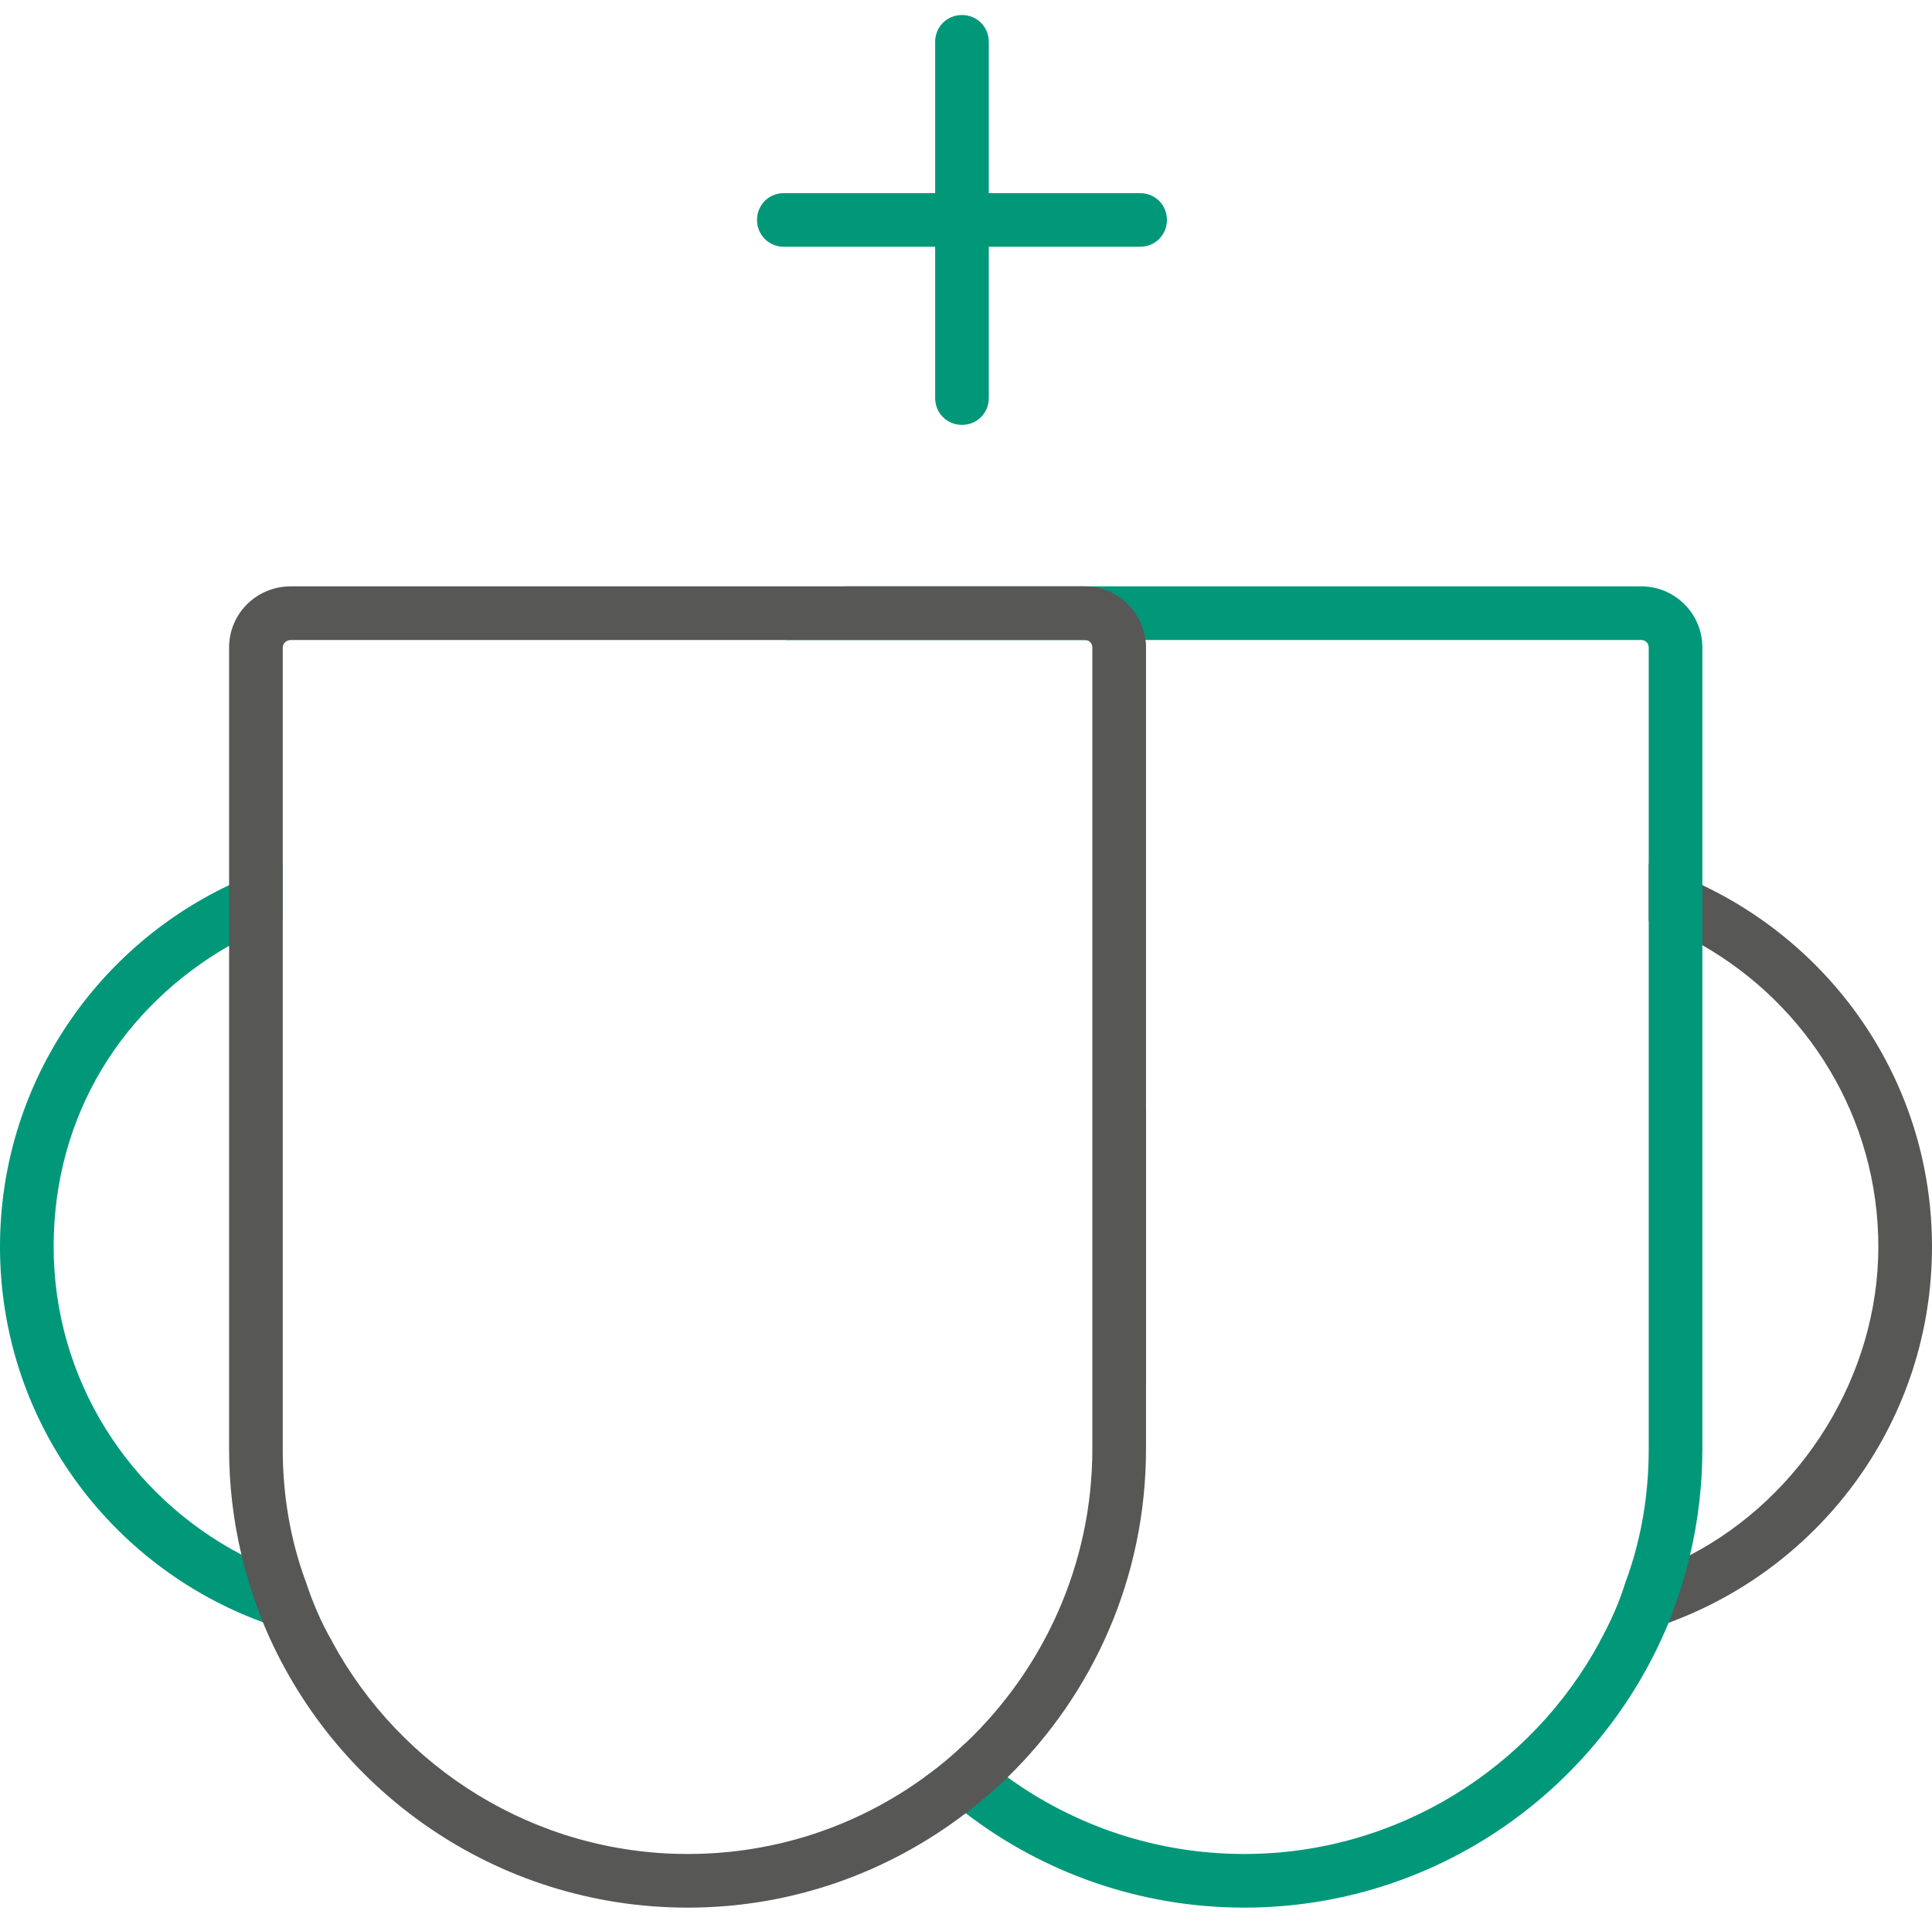
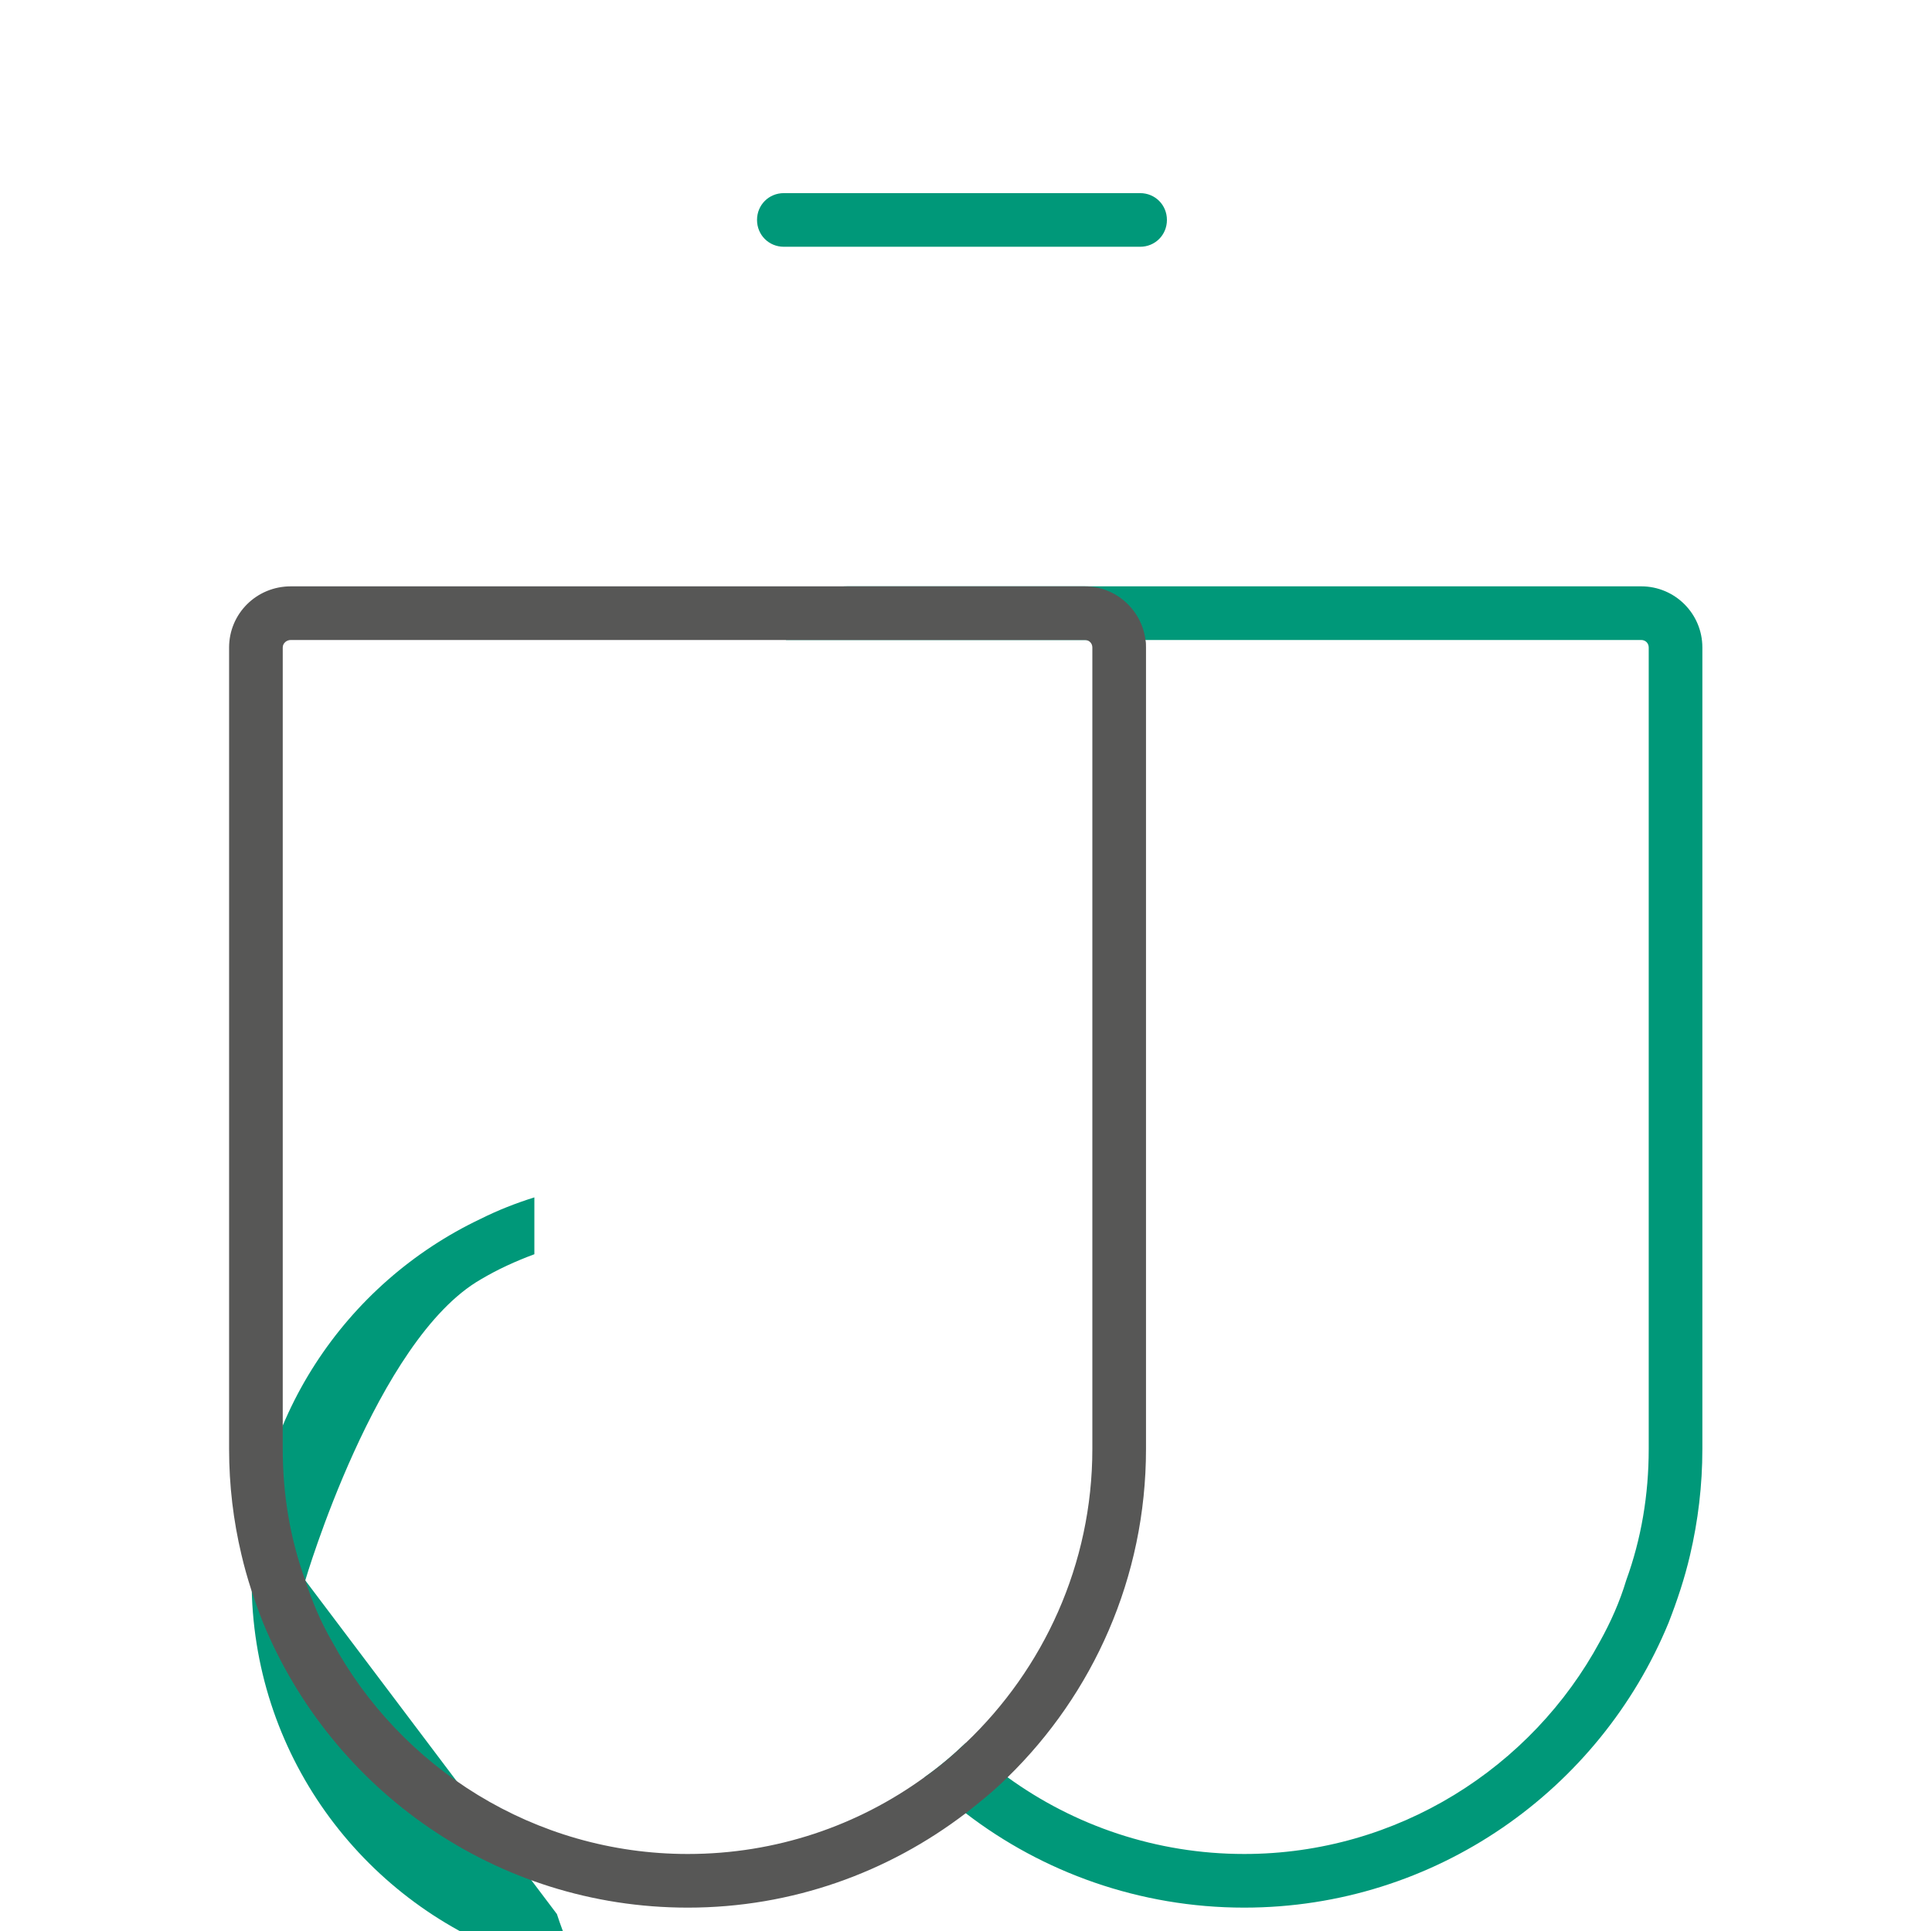
<svg xmlns="http://www.w3.org/2000/svg" id="Layer_2" data-name="Layer 2" viewBox="0 0 36.01 36">
  <defs>
    <style>
      .cls-1 {
        fill: #009879;
      }

      .cls-1, .cls-2, .cls-3 {
        stroke-width: 0px;
      }

      .cls-2 {
        fill: none;
      }

      .cls-3 {
        fill: #575756;
      }
    </style>
  </defs>
  <g id="Variations">
    <g id="Bundle">
-       <path class="cls-3" d="m31.73,16.5c-.32-.16-.65-.3-1-.4v1.06c.35.12.68.28,1,.46,1.96,1.12,3.28,3.22,3.28,5.62s-1.42,4.66-3.51,5.75c-.38.19-.77.35-1.19.47-.12.4-.29.78-.49,1.14.44-.07.87-.19,1.28-.35,2.87-1.05,4.91-3.79,4.91-7.01,0-2.98-1.75-5.54-4.28-6.74Zm-10.37,9.3v-5.12c-.3.8-.46,1.66-.46,2.56s.16,1.76.46,2.56Z" />
      <path class="cls-1" d="m30.59,10.93h-14.8c-.58,0-1.07.44-1.14,1h15.94c.08,0,.14.06.14.14v14.94c0,.86-.14,1.68-.42,2.45-.12.4-.29.78-.49,1.14-1.27,2.35-3.77,3.96-6.63,3.96-1.64,0-3.17-.53-4.41-1.43-.27-.19-.53-.4-.78-.64-.24.23-.5.45-.77.64.24.24.5.46.77.67,1.43,1.1,3.24,1.76,5.19,1.76,3.57,0,6.63-2.2,7.91-5.31.16-.41.3-.83.4-1.26.15-.64.23-1.3.23-1.98v-14.94c0-.63-.51-1.14-1.14-1.14Z" />
-       <path class="cls-1" d="m5.69,29.46c-.42-.12-.81-.28-1.19-.48-2.08-1.09-3.5-3.25-3.5-5.74s1.32-4.49,3.27-5.61c.32-.19.65-.34,1-.47v-1.06c-.35.11-.68.24-1,.4-2.53,1.2-4.27,3.77-4.27,6.74,0,3.21,2.03,5.95,4.9,7,.41.17.84.29,1.29.36-.21-.36-.37-.74-.5-1.14Z" />
+       <path class="cls-1" d="m5.69,29.46s1.32-4.49,3.27-5.61c.32-.19.65-.34,1-.47v-1.06c-.35.11-.68.24-1,.4-2.53,1.2-4.27,3.77-4.27,6.74,0,3.21,2.03,5.95,4.9,7,.41.17.84.29,1.29.36-.21-.36-.37-.74-.5-1.14Z" />
      <path class="cls-3" d="m5.27,27.01v-9.85c-.35.13-.68.28-1,.47v9.38c0,.68.08,1.34.23,1.97.38.2.77.36,1.19.48-.28-.77-.42-1.59-.42-2.45Zm16.08-15.08c-.07-.56-.55-1-1.13-1H5.42c-.64,0-1.15.51-1.15,1.14v14.94c0,.68.08,1.34.23,1.97.1.43.24.85.4,1.26,1.28,3.12,4.34,5.32,7.92,5.32,1.95,0,3.74-.66,5.18-1.76.27-.21.54-.43.78-.67,1.59-1.55,2.58-3.72,2.58-6.12v-14.94c0-.05,0-.1-.01-.14Zm-.99,15.08c0,2.15-.91,4.1-2.36,5.48-.24.23-.5.45-.77.64-1.24.9-2.76,1.43-4.41,1.43-2.86,0-5.36-1.61-6.63-3.96-.21-.36-.37-.74-.5-1.14-.28-.77-.42-1.59-.42-2.45v-14.94c0-.08.07-.14.15-.14h14.8c.08,0,.14.06.14.14v14.94Zm-15.09,0v-9.85c-.35.13-.68.28-1,.47v9.38c0,.68.08,1.34.23,1.97.38.2.77.36,1.19.48-.28-.77-.42-1.59-.42-2.45Z" />
-       <path class="cls-1" d="m17.93,7.92c-.28,0-.5-.22-.5-.5V.78c0-.28.22-.5.5-.5s.5.22.5.5v6.64c0,.28-.22.5-.5.5Z" />
      <path class="cls-1" d="m21.25,4.6h-6.64c-.28,0-.5-.22-.5-.5s.22-.5.5-.5h6.64c.28,0,.5.22.5.5s-.22.5-.5.5Z" />
      <rect class="cls-2" x="0" width="36" height="36" />
    </g>
  </g>
</svg>